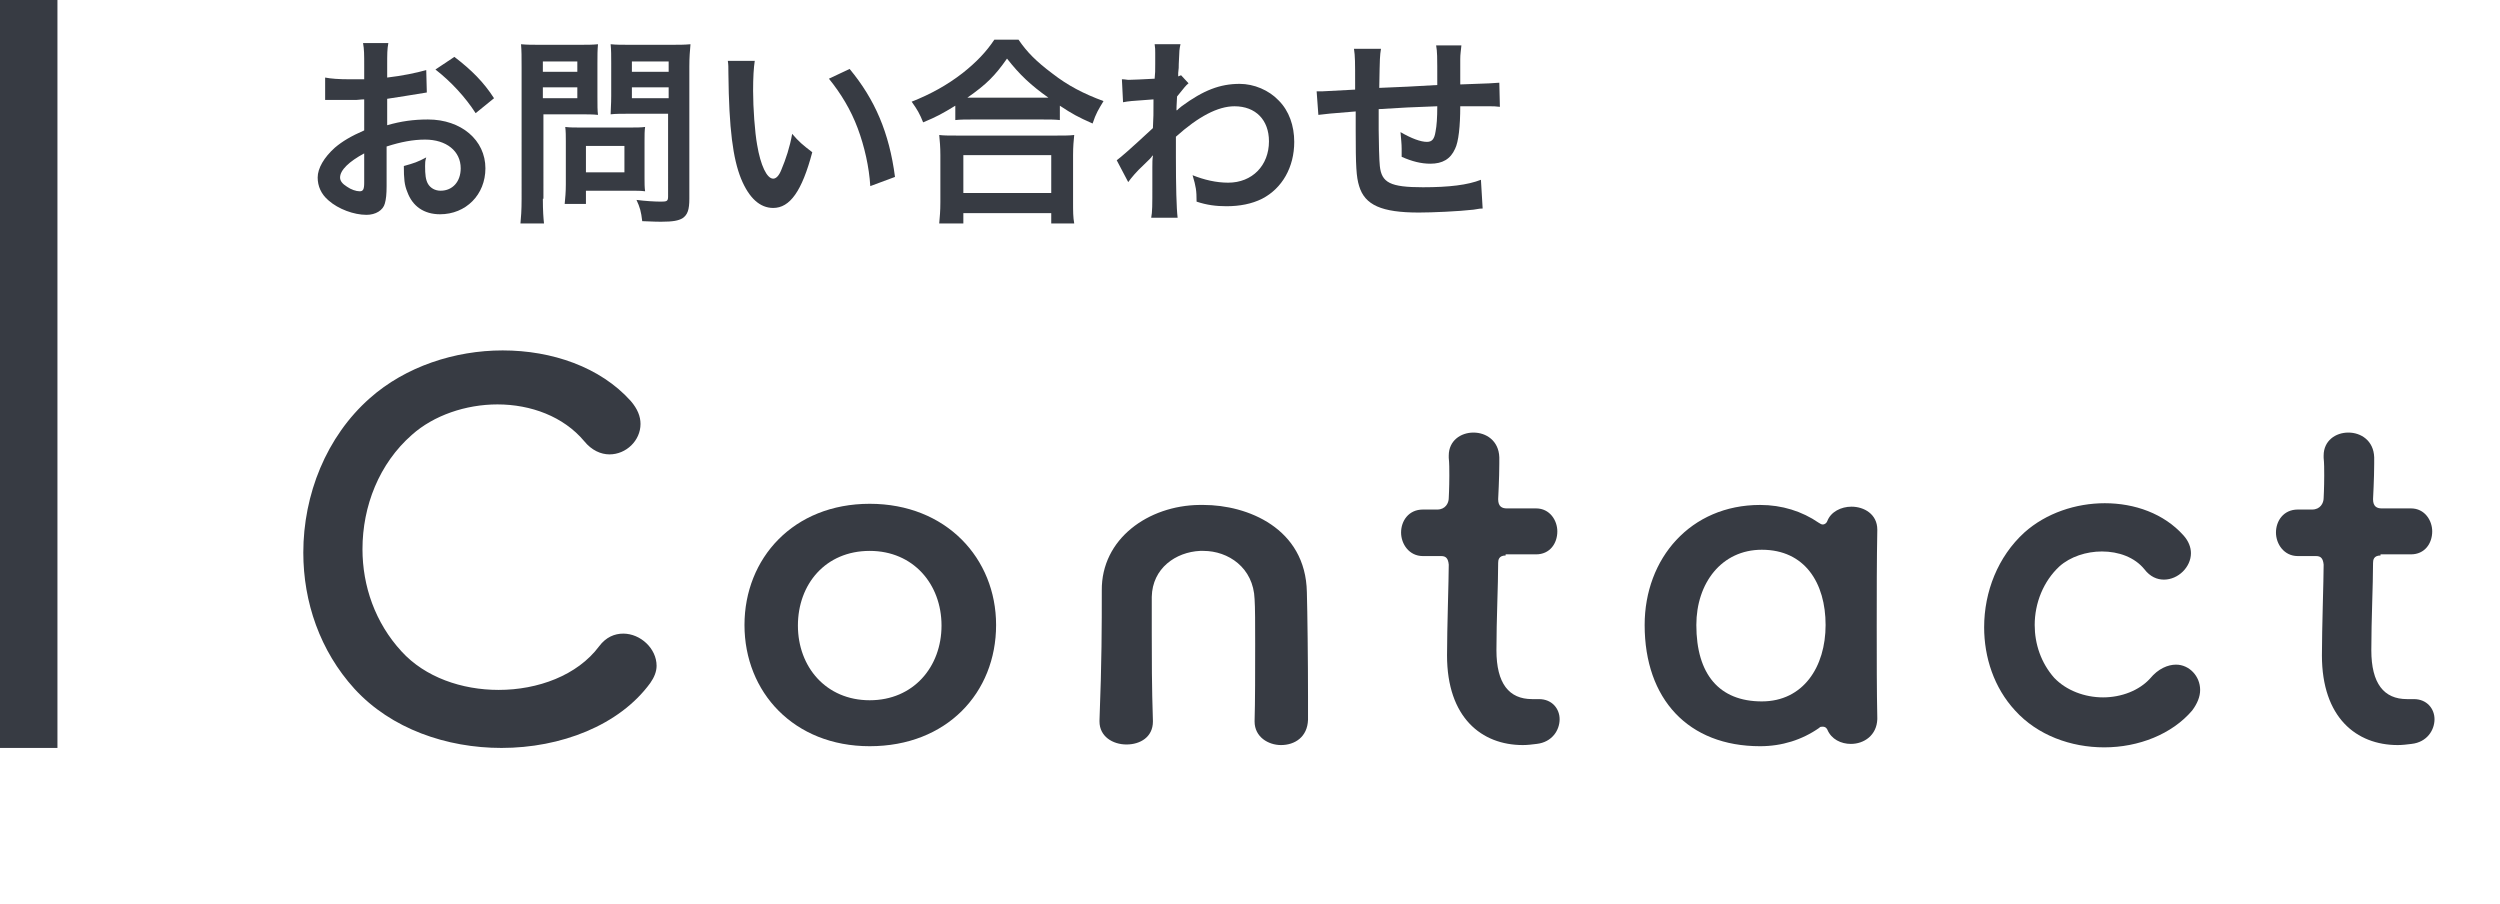
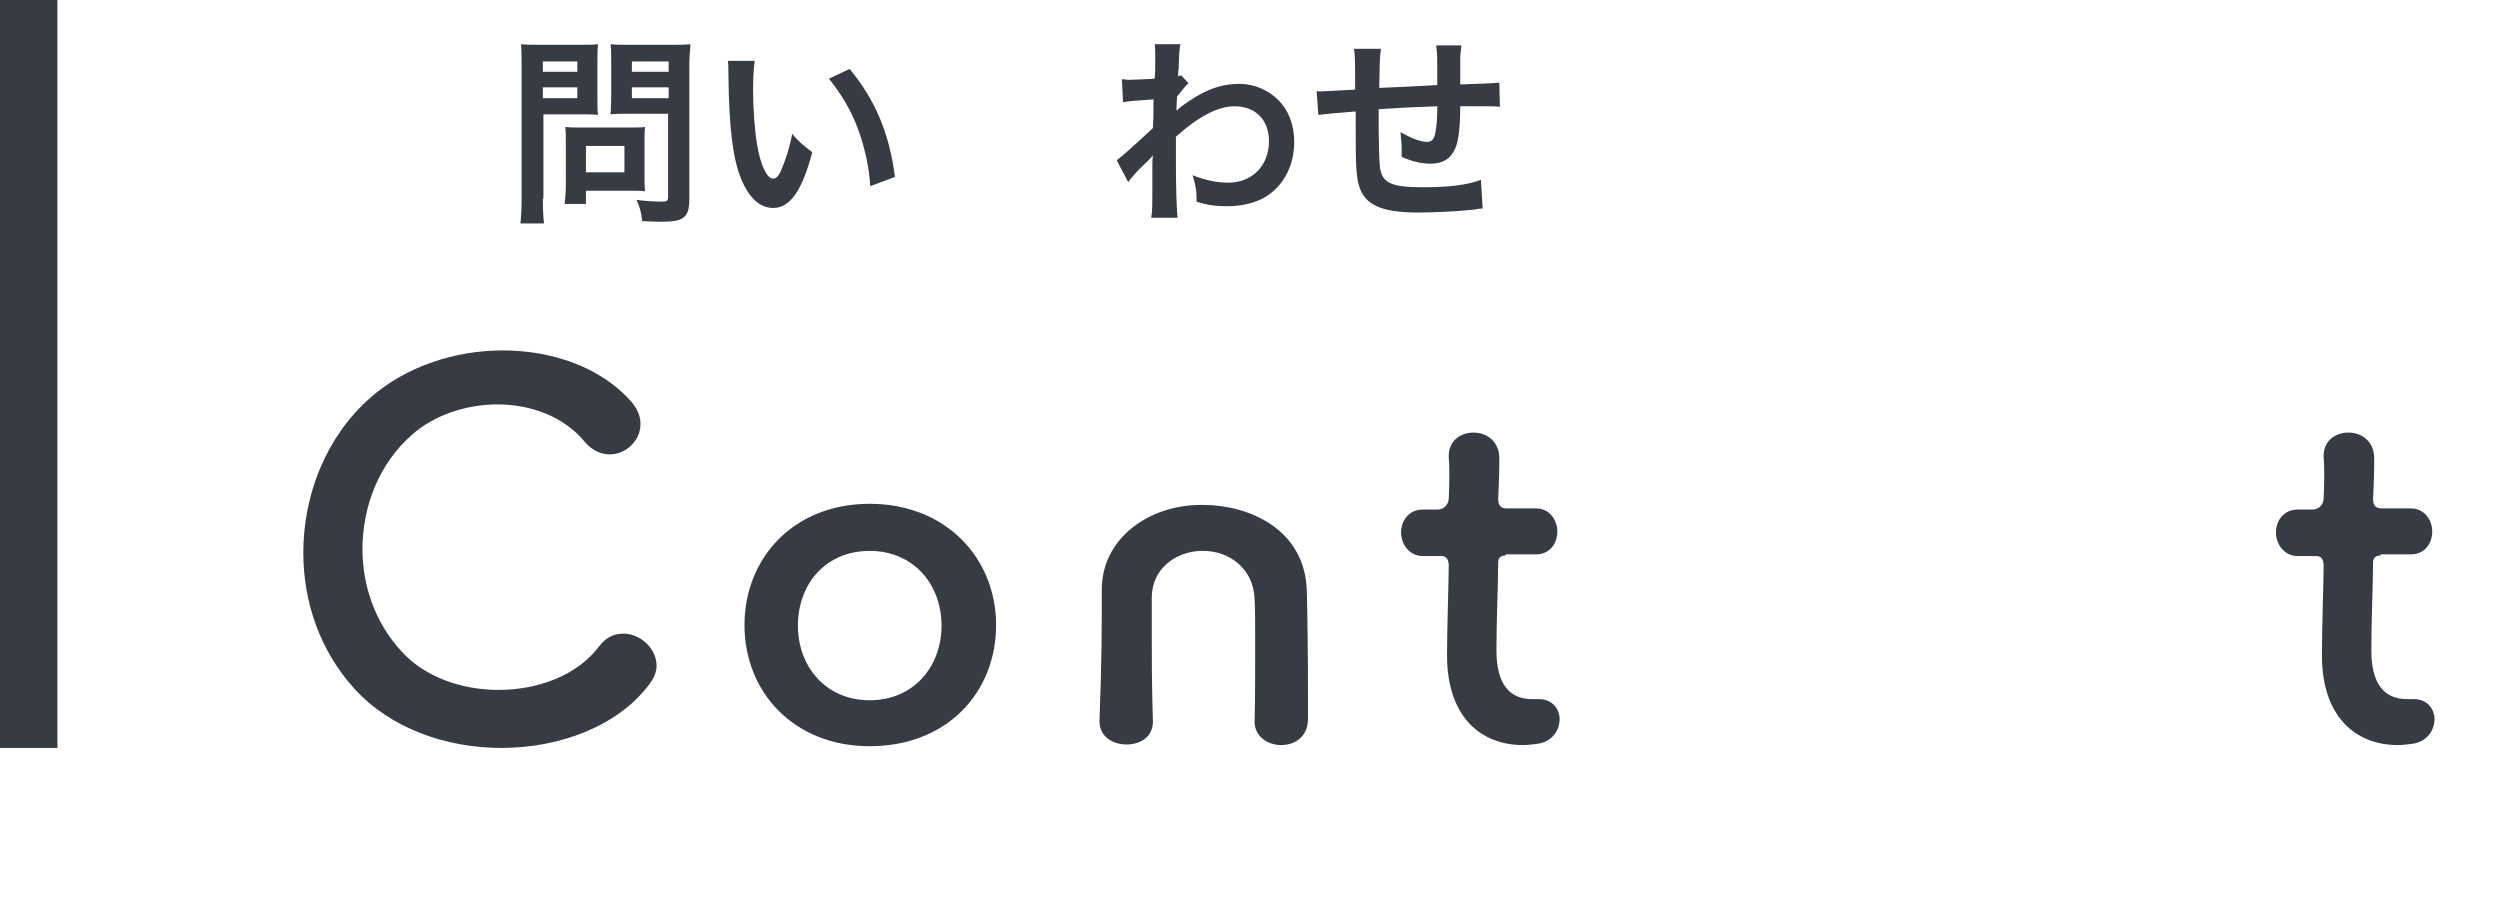
<svg xmlns="http://www.w3.org/2000/svg" version="1.1" x="0px" y="0px" viewBox="0 0 435.2 157.3" style="enable-background:new 0 0 435.2 157.3;" xml:space="preserve">
  <style type="text/css">
	.st0{fill:none;stroke:#373B43;stroke-width:10;stroke-miterlimit:10;}
	.st1{fill:#373B43;}
</style>
  <g id="レイヤー_1">
</g>
  <g id="_x31_0">
    <line class="st0" x1="5" y1="0" x2="5" y2="130.2" />
    <g>
      <g>
-         <path class="st1" d="M67.3,32.4c0,1.4-0.1,2.3-0.3,3c-0.3,1.2-1.6,2-3.2,2c-2.2,0-4.9-1-6.6-2.5c-1.3-1.1-1.9-2.5-1.9-4     c0-1.6,1.1-3.5,3-5.2c1.3-1.1,2.8-2,5.1-3l0-5.4c-0.3,0-0.3,0-1.4,0.1c-0.5,0-1,0-1.9,0c-0.5,0-1.5,0-1.9,0c-0.5,0-0.8,0-0.9,0     c-0.1,0-0.4,0-0.7,0l0-3.9c1,0.2,2.4,0.3,4.2,0.3c0.4,0,0.7,0,1.2,0c0.8,0,1,0,1.4,0v-2.3c0-2,0-2.9-0.2-4h4.4     c-0.2,1.1-0.2,1.9-0.2,3.8v2.2c2.6-0.3,5-0.8,6.8-1.3l0.1,3.9c-0.6,0.1-1.3,0.2-3.7,0.6c-1.2,0.2-1.9,0.3-3.2,0.5v4.6     c2.4-0.7,4.6-1,7.1-1c5.8,0,10,3.6,10,8.5c0,4.6-3.4,8-7.9,8c-2.8,0-4.8-1.4-5.7-3.9c-0.5-1.2-0.6-2.3-0.6-4.5     c1.8-0.5,2.4-0.7,3.9-1.5C74,28,74,28.4,74,28.9c0,1.5,0.1,2.4,0.5,3.1c0.4,0.7,1.2,1.2,2.2,1.2c2.1,0,3.5-1.6,3.5-3.9     c0-3-2.5-5-6.2-5c-2.1,0-4.2,0.4-6.7,1.2L67.3,32.4z M63.4,26.7c-2.6,1.4-4.2,2.9-4.2,4.2c0,0.6,0.4,1.1,1.2,1.6     c0.7,0.5,1.6,0.8,2.2,0.8c0.6,0,0.8-0.3,0.8-1.5V26.7z M82.8,19.7c-1.8-2.8-4.3-5.5-7-7.6l3.3-2.2c3,2.3,5.1,4.4,6.9,7.2     L82.8,19.7z" />
        <path class="st1" d="M94.5,34.6c0,2.1,0.1,3.4,0.2,4.3h-4.1c0.1-1.1,0.2-2.2,0.2-4.3V11.7c0-1.9,0-2.8-0.1-4     c1.1,0.1,1.9,0.1,3.6,0.1h6.2c1.8,0,2.6,0,3.6-0.1c-0.1,1.1-0.1,1.9-0.1,3.3v5.8c0,1.6,0,2.4,0.1,3.2c-0.8-0.1-2.1-0.1-3.2-0.1     h-6.3V34.6z M94.5,12.5h6v-1.8h-6V12.5z M94.5,17.1h6v-1.9h-6V17.1z M112.2,30.9c0,1,0,1.7,0.1,2.4c-0.7-0.1-1.5-0.1-2.5-0.1H102     v2.3h-3.7c0.1-1,0.2-2.1,0.2-3.4v-7.5c0-0.9,0-1.7-0.1-2.5c0.8,0.1,1.6,0.1,2.6,0.1h8.6c1.1,0,2,0,2.7-0.1     c-0.1,0.7-0.1,1.4-0.1,2.4V30.9z M102,30h6.7v-4.6H102V30z M120,34.6c0,1.9-0.3,2.8-1.2,3.4c-0.7,0.4-1.6,0.6-3.7,0.6     c-0.6,0-0.9,0-3.3-0.1c-0.2-1.7-0.4-2.4-1-3.7c1.5,0.2,3.2,0.3,4.3,0.3c1,0,1.2-0.1,1.2-0.9V19.8h-6.8c-1.2,0-2.4,0-3.2,0.1     c0-0.9,0.1-1.6,0.1-3.2V11c0-1.3,0-2.3-0.1-3.3c1,0.1,1.8,0.1,3.6,0.1h6.7c1.7,0,2.5,0,3.6-0.1c-0.1,1.2-0.2,2.2-0.2,3.9V34.6z      M110,12.5h6.4v-1.8H110V12.5z M110,17.1h6.4v-1.9H110V17.1z" />
        <path class="st1" d="M131.4,10.5c-0.2,1.3-0.3,3-0.3,5.3c0,3,0.3,7.2,0.7,9.4c0.6,3.6,1.7,5.9,2.8,5.9c0.5,0,1-0.5,1.4-1.5     c0.8-1.9,1.5-4,1.9-6.3c1.2,1.4,1.8,1.9,3.5,3.2c-1.8,6.8-3.9,9.7-6.8,9.7c-2.3,0-4.2-1.7-5.6-5.1c-1.4-3.5-2.1-8.6-2.2-18.3     c0-1.2,0-1.5-0.1-2.2H131.4z M147.9,12c4.4,5.3,6.9,11.1,7.9,18.8l-4.3,1.6c-0.2-3.3-1-6.9-2.2-10.1c-1.2-3.2-2.9-6-5-8.6     L147.9,12z" />
-         <path class="st1" d="M166.3,18.4c-2.3,1.4-3.2,1.9-5.6,2.9c-0.6-1.5-1-2.2-2-3.6c3.3-1.3,6.2-2.9,8.9-5c2.4-1.9,4.1-3.7,5.5-5.8     h4.2c1.5,2.2,3.1,3.8,5.9,5.9c2.7,2.1,5.4,3.5,8.9,4.8c-0.9,1.5-1.3,2.1-1.9,3.9c-2.5-1.1-3.6-1.7-5.7-3.1v2.5     c-0.9-0.1-1.8-0.1-3.2-0.1h-12c-1.1,0-2.1,0-3,0.1V18.4z M163.5,38.9c0.1-1.1,0.2-2.2,0.2-3.7V27c0-1.4-0.1-2.5-0.2-3.5     c0.8,0.1,1.6,0.1,3,0.1h17.5c1.4,0,2.2,0,3-0.1c-0.1,1-0.2,2-0.2,3.5v8.2c0,1.6,0,2.6,0.2,3.7H183v-1.8h-15.3v1.8H163.5z      M167.7,33.6H183v-6.6h-15.3V33.6z M181.3,17c0.4,0,0.6,0,1.2,0c-3.1-2.2-5-4-7.2-6.8c-2.1,3-3.6,4.5-6.9,6.8c0.4,0,0.6,0,1,0     H181.3z" />
        <path class="st1" d="M194.4,27.9c0.8-0.6,2.2-1.8,6.3-5.6c0.1-2.1,0.1-2.2,0.1-5c-4.2,0.3-4.2,0.3-5.3,0.5l-0.2-4     c0.6,0,0.8,0.1,1.2,0.1c0.6,0,2.6-0.1,4.5-0.2c0.1-0.9,0.1-1.4,0.1-2.6c0-0.7,0-1.2,0-1.5c0-0.2,0-0.3,0-0.4c0-0.6,0-0.8-0.1-1.5     l4.5,0c-0.2,0.9-0.2,0.9-0.3,3.4c0,0.7,0,0.7-0.1,1.6c0,0.3,0,0.3,0,0.6c0.2-0.1,0.3-0.1,0.5-0.2l1.3,1.4c-0.5,0.4-0.7,0.7-2,2.3     c-0.1,1.5-0.1,2.3-0.1,2.4l0.1,0c0.1-0.1,0.4-0.4,0.8-0.7c3.8-2.8,6.7-3.9,10.1-3.9c2.5,0,5.1,1.1,6.8,2.9     c1.8,1.8,2.7,4.4,2.7,7.2c0,4.4-2.1,8.1-5.6,9.9c-1.8,0.9-3.9,1.3-6.2,1.3c-1.8,0-3.4-0.2-5.2-0.8c0-1.9-0.1-2.6-0.7-4.6     c2,0.8,4.1,1.3,6.2,1.3c4.2,0,7.1-3,7.1-7.2c0-3.7-2.3-6.1-6-6.1c-2.9,0-6.3,1.8-10.2,5.3l0,3.6c0,5,0.1,8.9,0.3,10.5h-4.6     c0.2-1,0.2-2.1,0.2-5.6v-3.1c0-1,0-1.4,0.1-2.1h-0.1c-0.2,0.4-0.5,0.6-1.5,1.6c-1.3,1.2-2.2,2.3-2.7,3L194.4,27.9z" />
        <path class="st1" d="M258.1,36.3c-0.4,0-0.4,0-1.6,0.2c-2.6,0.3-7.2,0.5-9.5,0.5c-6.5,0-9.4-1.3-10.4-4.6     c-0.5-1.6-0.6-3.5-0.6-9.6c0-0.5,0-0.7,0-3.4c-4.9,0.4-4.9,0.4-6.5,0.6l-0.3-4.1c0.5,0,0.8,0,1,0c0.3,0,2.2-0.1,5.7-0.3     c0-0.6,0-0.9,0-1.1c0-3.7,0-4.7-0.2-6h4.7c-0.2,1.3-0.2,1.3-0.3,6.8c4.9-0.2,4.9-0.2,10.1-0.5c0-5.6,0-5.6-0.2-6.9h4.4     c-0.1,1.1-0.2,1.5-0.2,2.4v2.2c0,0.5,0,0.8,0,1.1c0,0.4,0,0.7,0,0.7s0,0.2,0,0.4c5.6-0.2,5.6-0.2,6.8-0.3l0.1,4.2     c-0.8-0.1-1.1-0.1-2-0.1c-1.2,0-3.2,0-4.9,0c0,3.5-0.3,6.2-0.9,7.4c-0.8,1.8-2.2,2.6-4.3,2.6c-1.6,0-3.2-0.4-5-1.2     c0-0.7,0-0.9,0-1.4c0-0.9-0.1-1.6-0.2-2.9c1.9,1.1,3.5,1.7,4.6,1.7c0.9,0,1.3-0.5,1.5-1.8c0.2-1,0.3-2.4,0.3-4.4     c-5.3,0.2-5.3,0.2-10.2,0.5c0,0.5,0,0.5,0,0.9c0,0.2,0,0.2,0,2c0,0.2,0,0.6,0,0.7c0,1.8,0.1,5.6,0.2,6.3c0.3,2.9,1.8,3.7,7.5,3.7     c4.6,0,7.8-0.4,10.1-1.3L258.1,36.3z" />
      </g>
    </g>
    <g>
      <g>
        <path class="st1" d="M87.3,130.2c-9.5,0-19.2-3.3-25.6-10.3c-6-6.6-8.9-15.1-8.9-23.7c0-10.1,4-20.2,11.6-26.9     c6.2-5.5,14.8-8.3,23.1-8.3c8.6,0,17,2.9,22.3,8.8c1.2,1.4,1.7,2.7,1.7,4c0,2.9-2.5,5.3-5.4,5.3c-1.5,0-3.1-0.7-4.4-2.3     c-3.6-4.3-9.3-6.4-15.1-6.4c-5.5,0-11.1,1.9-14.9,5.3c-5.7,5-8.6,12.4-8.6,19.9c0,6.4,2.2,12.8,6.8,17.8     c4.1,4.5,10.5,6.7,16.9,6.7c6.8,0,13.7-2.5,17.5-7.6c1.2-1.6,2.7-2.2,4.2-2.2c3,0,5.8,2.6,5.8,5.6c0,1-0.4,2-1.1,3     C107.8,126.3,97.6,130.2,87.3,130.2z" />
        <path class="st1" d="M151.4,129.9c-13.2,0-21.8-9.4-21.8-21.1c0-11.6,8.5-21.1,21.8-21.1c13.3,0,22,9.5,22,21.1     C173.4,120.6,164.8,129.9,151.4,129.9z M163.9,108.9c0-7.2-4.9-13-12.5-13c-7.7,0-12.5,5.8-12.5,13s4.9,13,12.5,13     C159,121.9,163.9,116.1,163.9,108.9z" />
        <path class="st1" d="M200.7,125.6c0,2.7-2.2,4-4.6,4s-4.7-1.4-4.7-4c0-0.1,0-0.1,0-0.2c0.4-10.3,0.4-16.4,0.4-22.6     c-0.1-9,8.1-14.8,17-14.9c0.3,0,0.5,0,0.7,0c7.6,0,17.8,4,18,15.2c0.1,3.4,0.2,12,0.2,18.2c0,1.5,0,2.9,0,4     c-0.1,3-2.3,4.4-4.7,4.4c-2.2,0-4.6-1.4-4.6-4.1v-0.1c0.1-3.2,0.1-8.7,0.1-13.4c0-3.4,0-6.4-0.1-7.8c-0.2-5.5-4.6-8.4-8.9-8.4     c-0.3,0-0.4,0-0.6,0c-4.2,0.2-8.3,3-8.4,8c0,1.4,0,3.6,0,6.3c0,4,0,9.4,0.2,15.3C200.7,125.5,200.7,125.5,200.7,125.6z" />
        <path class="st1" d="M262.1,96.7c-1.2,0-1.3,0.8-1.3,1.3c0,3.9-0.3,9.8-0.3,15.2c0,5.8,2.2,8.5,6.2,8.5c0.3,0,0.5,0,0.8,0     c0.1,0,0.3,0,0.4,0c2.3,0,3.6,1.7,3.6,3.5c0,1.9-1.3,4-4,4.3c-0.8,0.1-1.6,0.2-2.4,0.2c-7.2,0-13.2-4.8-13.2-15.6     c0-4.7,0.3-13.2,0.3-15.8c-0.1-1.1-0.5-1.5-1.3-1.5h-3.2c-2.4,0-3.8-2.1-3.8-4.1c0-2,1.3-4,3.8-4h2.5c1.4,0,2-1.1,2-2     c0,0,0.1-1.8,0.1-3.9c0-1.1,0-2.2-0.1-3.1c0-0.1,0-0.3,0-0.4c0-2.6,2.1-4,4.3-4c2.2,0,4.4,1.4,4.5,4.3c0,0.4,0,0.7,0,1.1     c0,2.5-0.2,6.2-0.2,6.2c0,1.3,0.7,1.6,1.5,1.6h5.1c2.4,0,3.7,2.1,3.7,4c0,2.1-1.3,4-3.7,4H262.1z" />
-         <path class="st1" d="M322.2,129.5c-1.7,0-3.4-0.8-4.1-2.5c-0.2-0.4-0.5-0.5-0.8-0.5c-0.2,0-0.5,0-0.6,0.2     c-3,2.1-6.5,3.2-10.3,3.2c-12.5,0-20.1-8.2-20.1-21.1c0-11.6,8-20.9,20.1-20.9c3.8,0,7.3,1.1,10.2,3.1c0.3,0.2,0.5,0.3,0.7,0.3     c0.4,0,0.7-0.3,0.8-0.6c0.6-1.6,2.4-2.5,4.2-2.5c2.2,0,4.5,1.3,4.5,4v0.1c-0.1,5.2-0.1,11.1-0.1,16.7c0,5.8,0,11.3,0.1,16     c0,0.1,0,0.1,0,0.2C326.7,128,324.5,129.5,322.2,129.5z M317.8,108.8c0-7.3-3.6-13.1-11.1-13.1c-7,0-11.4,5.8-11.4,13.1     c0,8.6,4,13.3,11.4,13.3C313.9,122.1,317.8,116.1,317.8,108.8z" />
-         <path class="st1" d="M366.3,130.1c-5.8,0-11.6-2.1-15.5-6.4c-3.7-4-5.4-9.3-5.4-14.5c0-6.2,2.4-12.3,7-16.5c3.8-3.4,9-5.1,14-5.1     c5.2,0,10.3,1.8,13.7,5.6c0.9,1,1.3,2.1,1.3,3.1c0,2.4-2.2,4.6-4.7,4.6c-1.2,0-2.4-0.5-3.4-1.8c-1.7-2.1-4.5-3.1-7.4-3.1     c-2.7,0-5.5,0.9-7.4,2.6c-2.8,2.6-4.3,6.4-4.3,10.2c0,3.3,1.1,6.6,3.4,9.2c2.1,2.2,5.3,3.4,8.5,3.4c3.2,0,6.3-1.2,8.2-3.3     c1.4-1.7,3.1-2.4,4.5-2.4c2.3,0,4.2,2,4.2,4.4c0,1.2-0.5,2.4-1.4,3.6C378.1,127.8,372.3,130.1,366.3,130.1z" />
        <path class="st1" d="M414.4,96.7c-1.2,0-1.3,0.8-1.3,1.3c0,3.9-0.3,9.8-0.3,15.2c0,5.8,2.2,8.5,6.2,8.5c0.3,0,0.5,0,0.8,0     c0.1,0,0.3,0,0.4,0c2.3,0,3.6,1.7,3.6,3.5c0,1.9-1.3,4-4,4.3c-0.8,0.1-1.6,0.2-2.4,0.2c-7.2,0-13.2-4.8-13.2-15.6     c0-4.7,0.3-13.2,0.3-15.8c-0.1-1.1-0.5-1.5-1.3-1.5H400c-2.4,0-3.8-2.1-3.8-4.1c0-2,1.3-4,3.8-4h2.5c1.4,0,2-1.1,2-2     c0,0,0.1-1.8,0.1-3.9c0-1.1,0-2.2-0.1-3.1c0-0.1,0-0.3,0-0.4c0-2.6,2.1-4,4.3-4c2.2,0,4.4,1.4,4.5,4.3c0,0.4,0,0.7,0,1.1     c0,2.5-0.2,6.2-0.2,6.2c0,1.3,0.7,1.6,1.5,1.6h5.1c2.4,0,3.7,2.1,3.7,4c0,2.1-1.3,4-3.7,4H414.4z" />
      </g>
    </g>
  </g>
</svg>